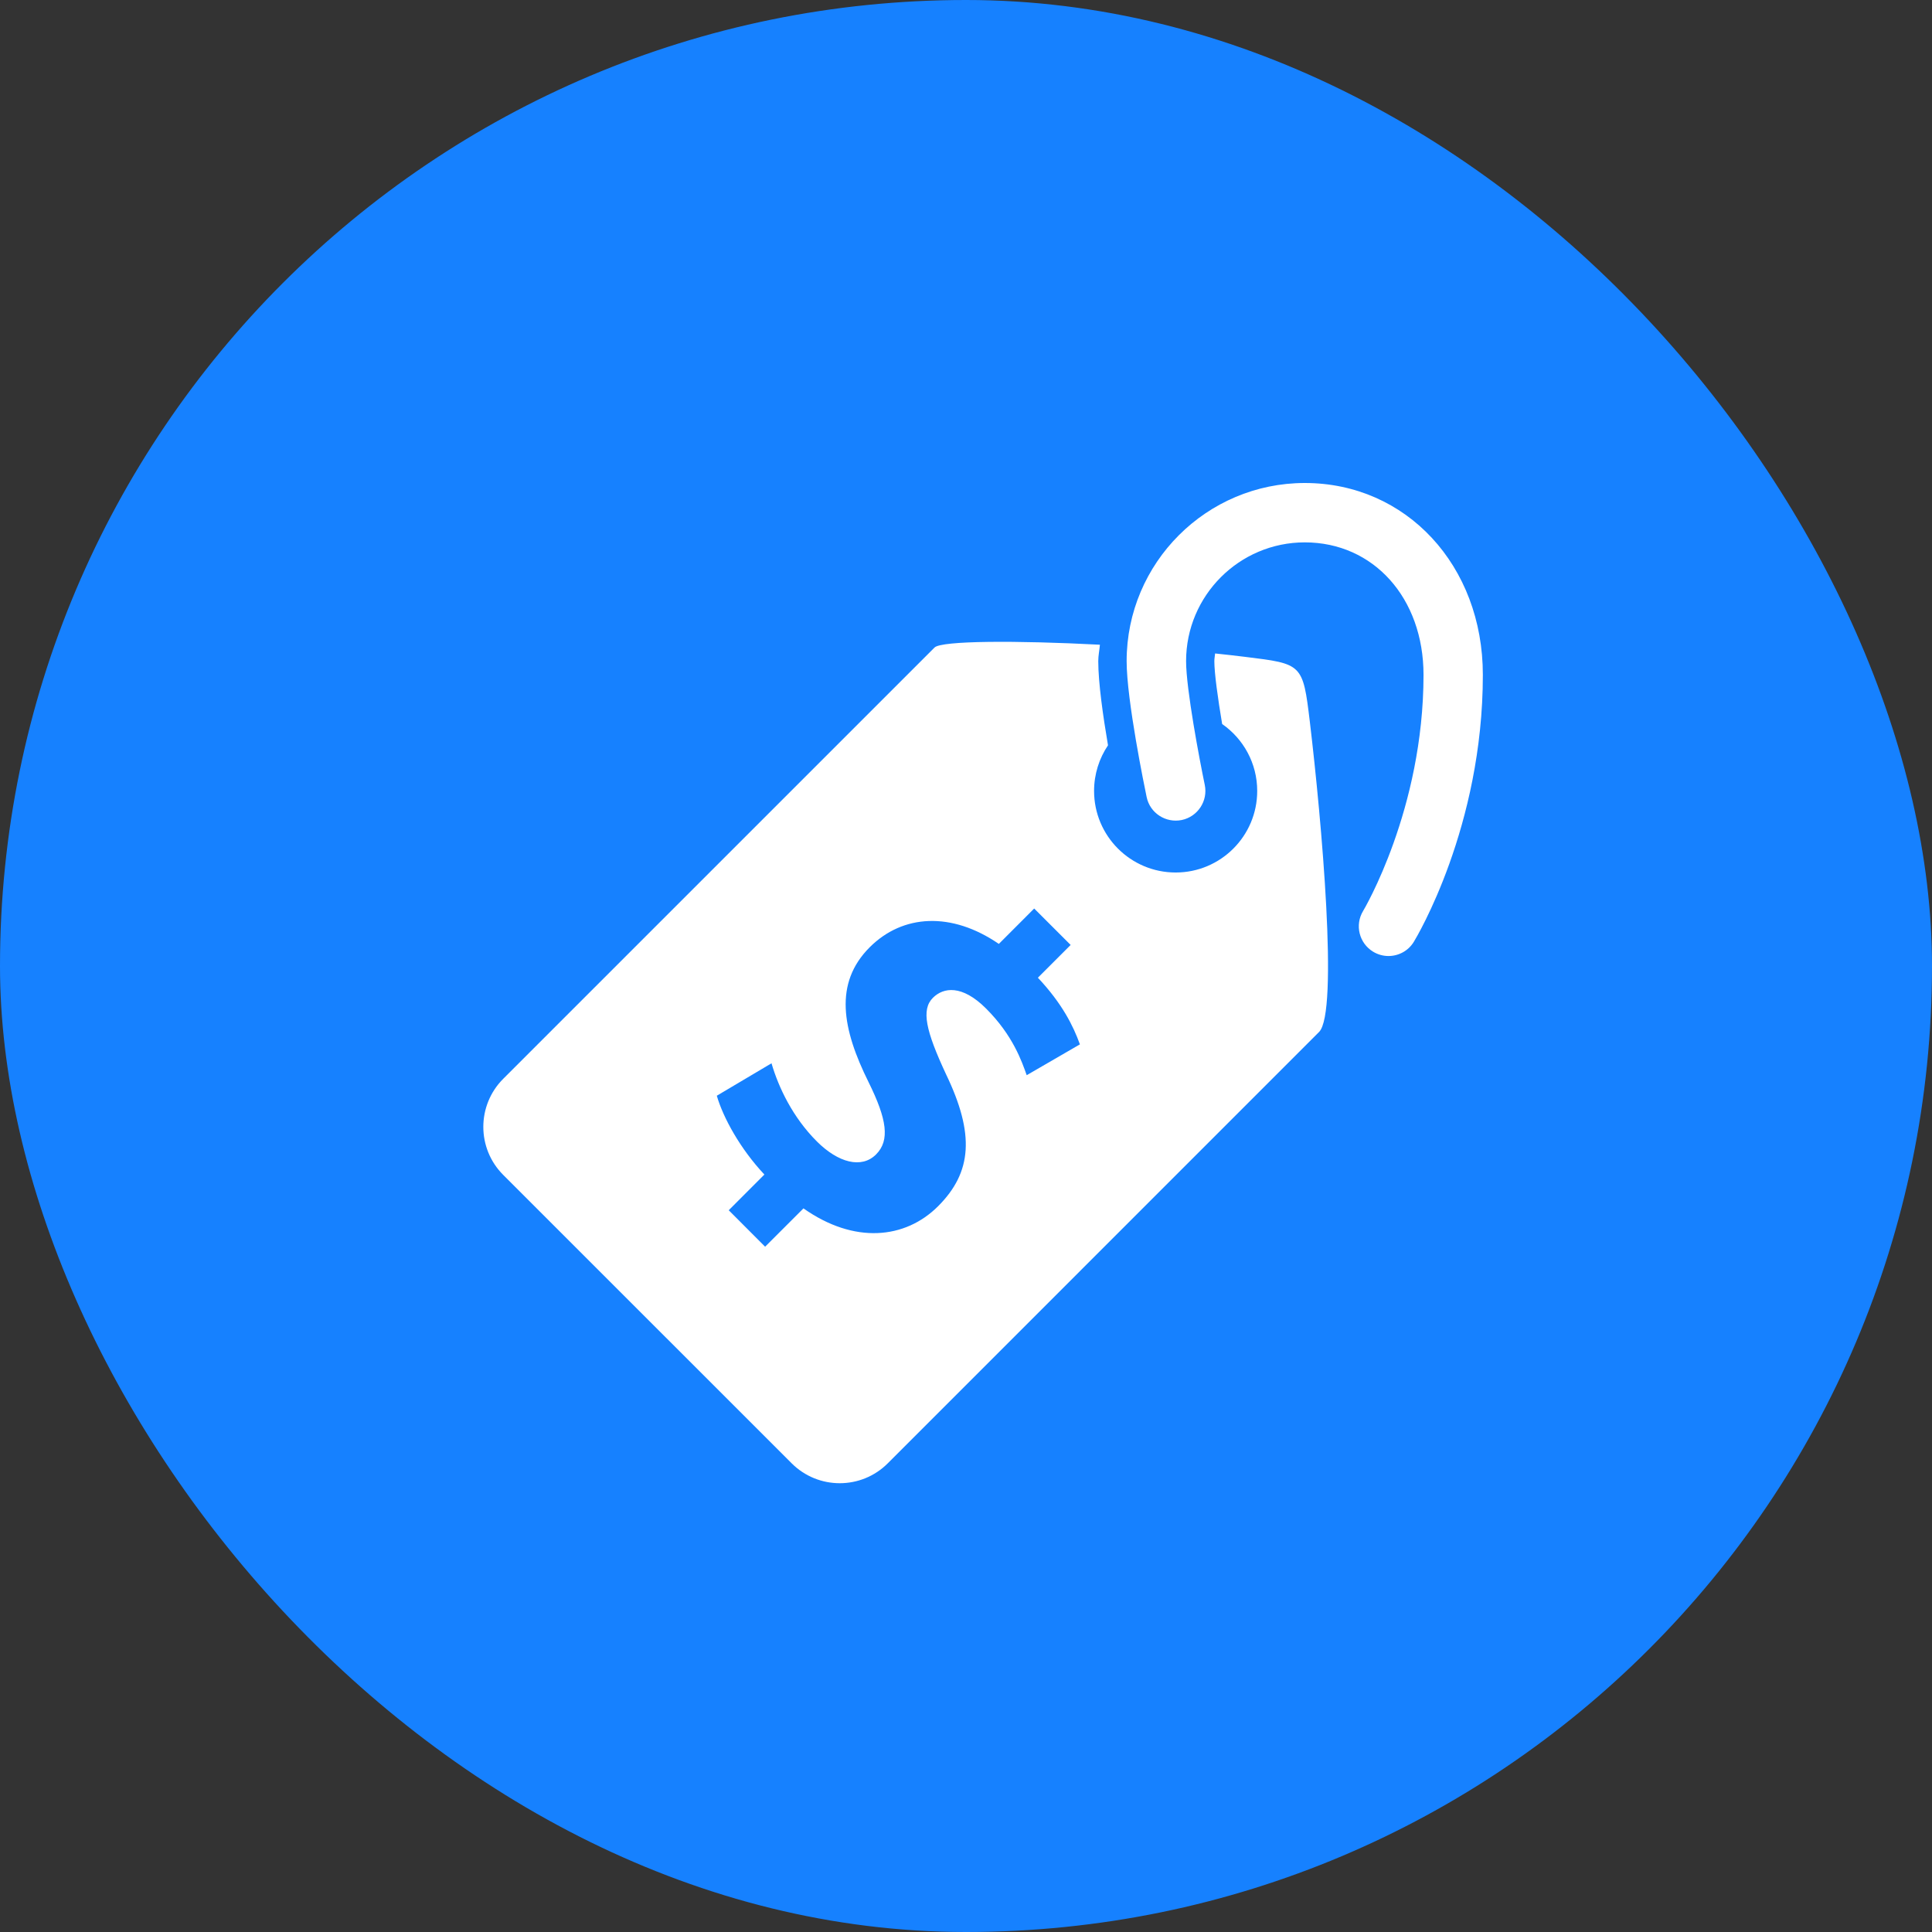
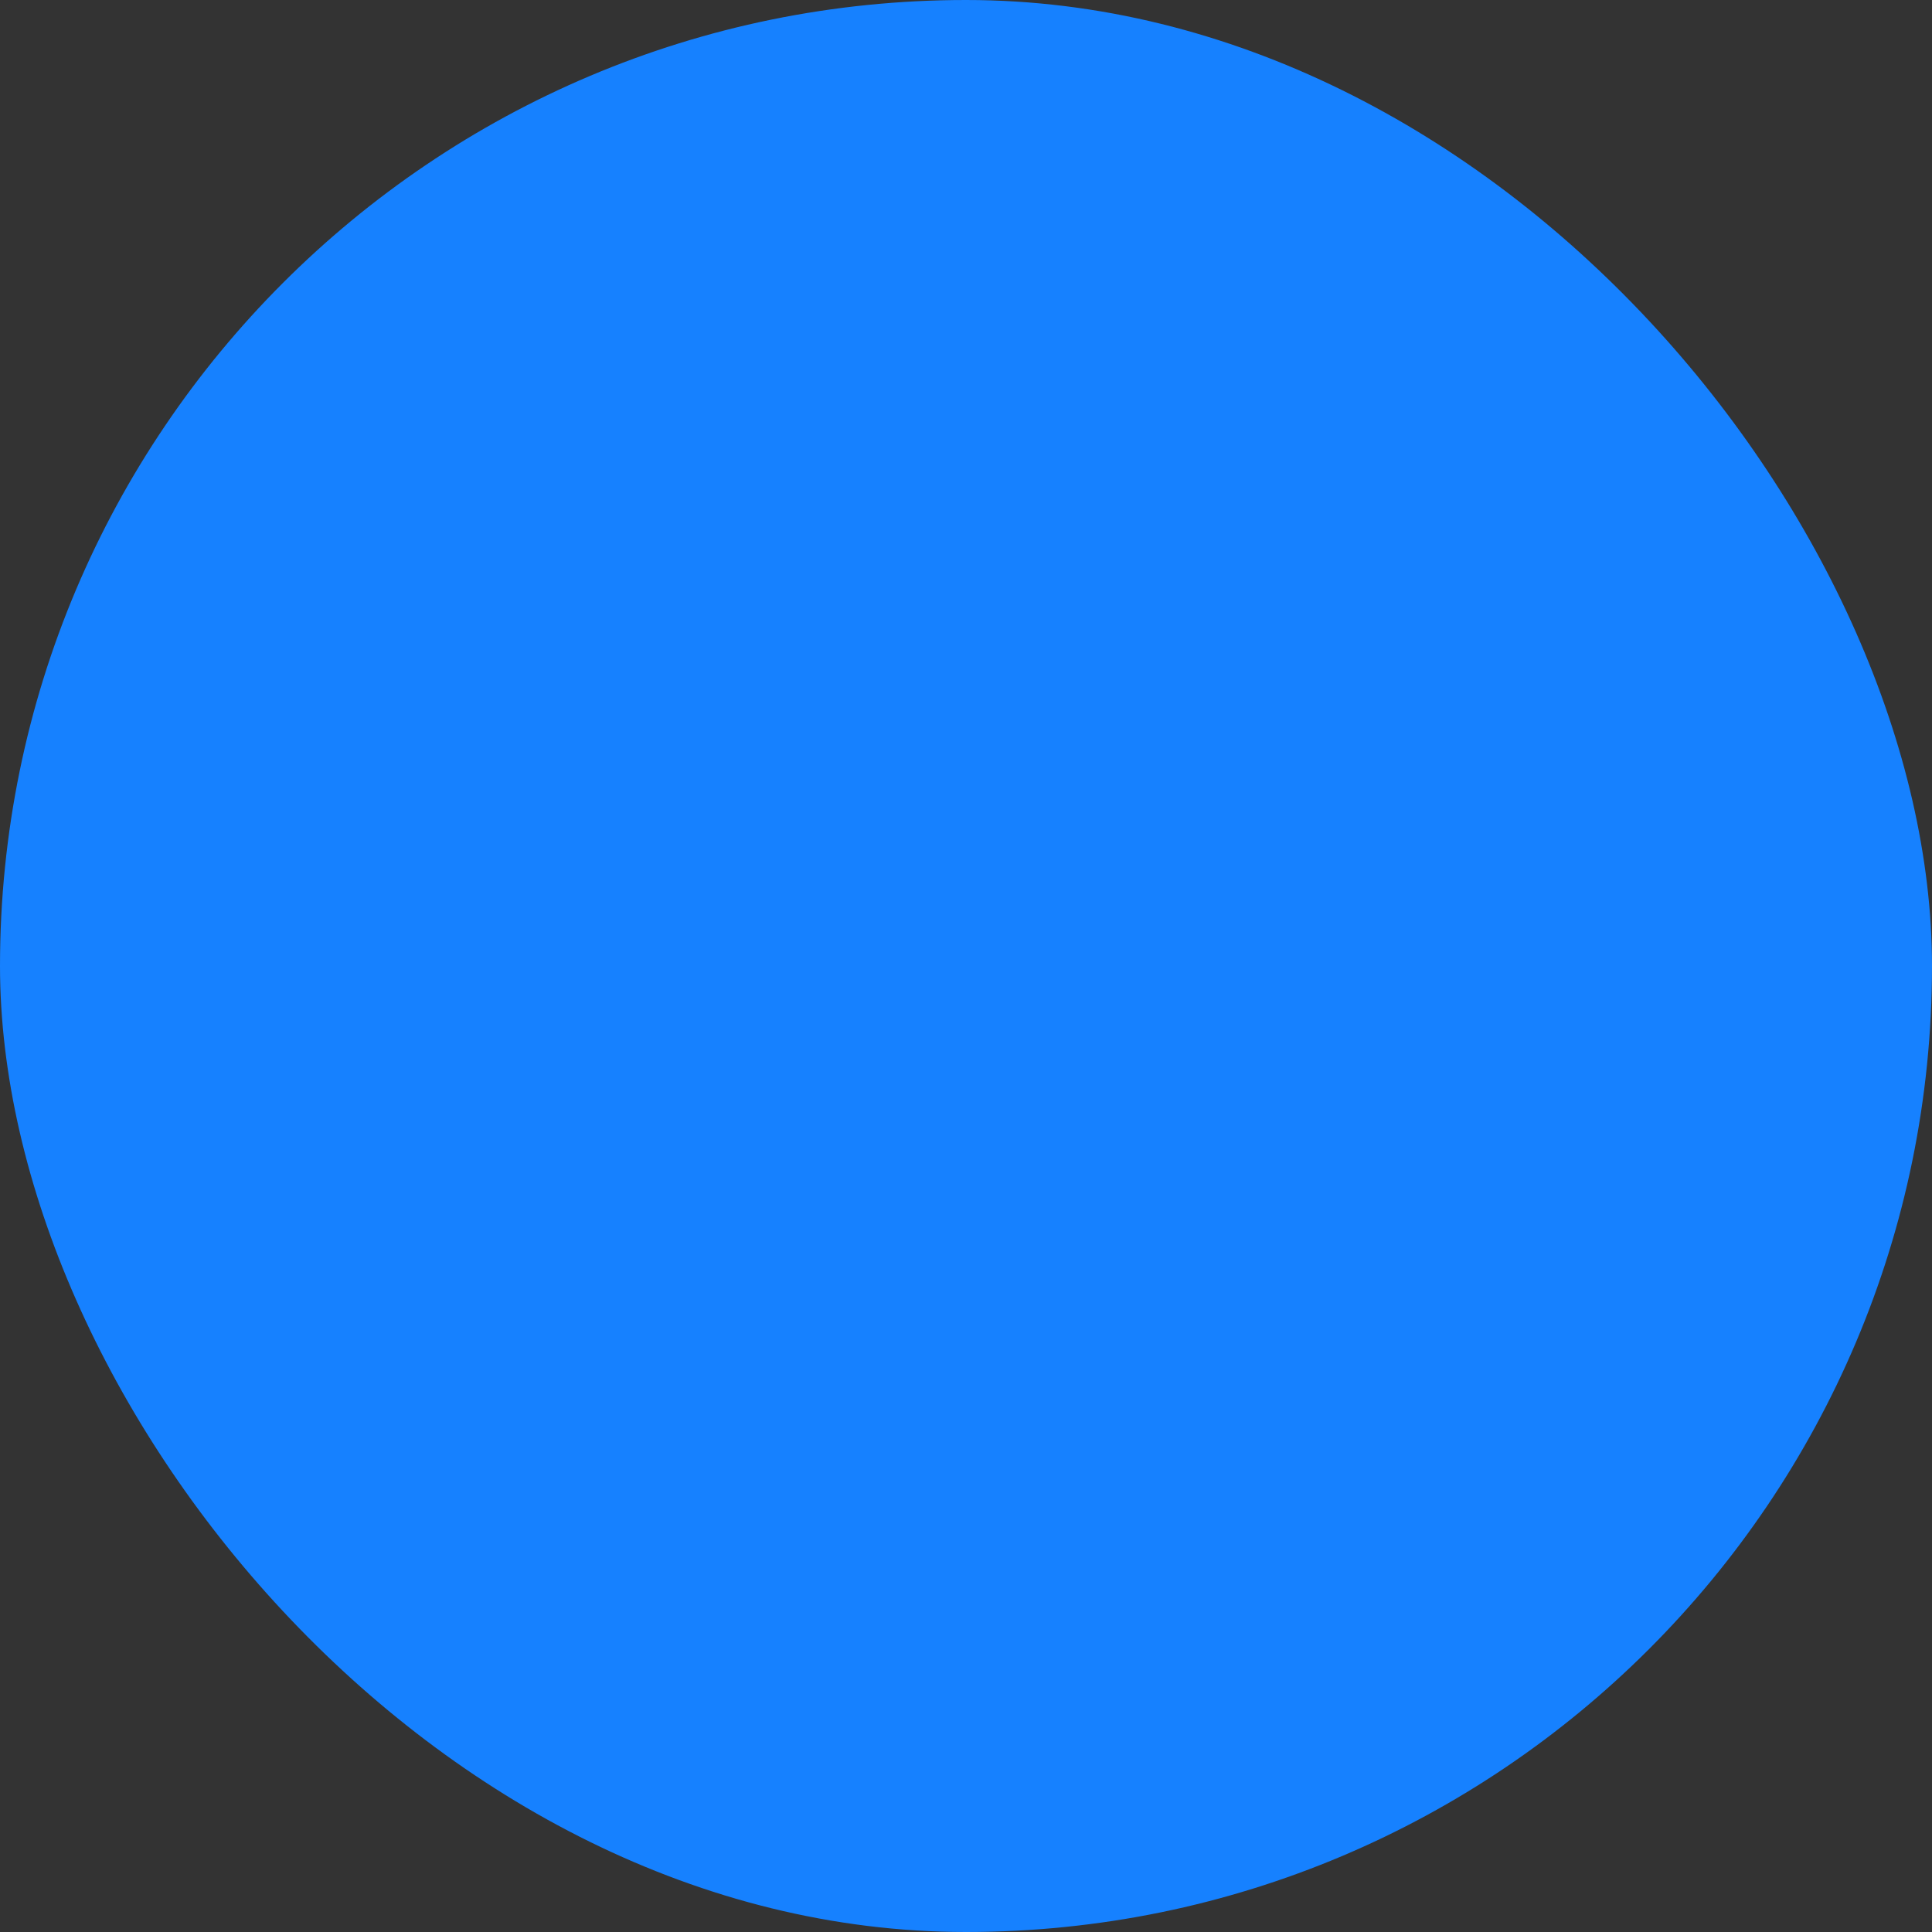
<svg xmlns="http://www.w3.org/2000/svg" width="48" height="48" viewBox="0 0 48 48" fill="none">
  <rect x="0" y="0" width="48" height="48" fill="#333333" stroke="none" />
  <rect width="48" height="48" rx="24" fill="#1681FF" />
  <g clip-path="url(#clip0_16942_1182)">
    <path d="M36.841 16.767C36.841 20.542 35.196 23.285 35.126 23.399C34.987 23.627 34.745 23.752 34.496 23.752C34.366 23.752 34.234 23.717 34.115 23.645C33.767 23.434 33.655 22.981 33.866 22.633C33.881 22.608 35.367 20.111 35.367 16.767C35.367 14.859 34.126 13.475 32.417 13.475C30.79 13.475 29.468 14.798 29.468 16.425C29.468 17.118 29.803 18.88 29.932 19.5C30.015 19.899 29.759 20.289 29.36 20.373C28.961 20.454 28.57 20.2 28.488 19.802C28.437 19.558 27.991 17.396 27.991 16.425C27.991 13.985 29.976 12 32.417 12C34.939 12 36.841 14.049 36.841 16.767ZM32.542 17.927C32.835 20.378 33.26 25.153 32.772 25.639L22.056 36.356C21.398 37.015 20.328 37.015 19.668 36.355L12.503 29.191C11.843 28.532 11.843 27.462 12.503 26.802L23.219 16.087C23.39 15.917 25.243 15.909 27.327 16.018C27.316 16.155 27.286 16.285 27.286 16.425C27.286 16.96 27.404 17.788 27.528 18.517C27.31 18.841 27.182 19.231 27.182 19.651C27.182 20.77 28.09 21.677 29.209 21.677C30.328 21.677 31.235 20.77 31.235 19.651C31.235 18.961 30.89 18.354 30.364 17.988C30.257 17.347 30.17 16.728 30.17 16.425C30.17 16.36 30.184 16.299 30.189 16.235C30.446 16.262 30.699 16.29 30.938 16.32C32.355 16.494 32.369 16.491 32.542 17.927ZM26.83 25.947C26.664 25.485 26.387 24.93 25.786 24.291L26.6 23.477L25.694 22.572L24.816 23.451C23.642 22.646 22.43 22.712 21.608 23.534C20.712 24.43 20.924 25.567 21.581 26.889C22.033 27.804 22.116 28.331 21.765 28.682C21.404 29.043 20.823 28.886 20.295 28.359C19.695 27.759 19.343 27.018 19.168 26.417L17.809 27.223C17.966 27.767 18.391 28.543 18.991 29.181L18.105 30.068L19.009 30.974L19.962 30.022C21.219 30.909 22.486 30.789 23.308 29.967C24.149 29.124 24.223 28.182 23.502 26.685C23.002 25.612 22.882 25.085 23.178 24.79C23.438 24.531 23.899 24.457 24.5 25.058C25.166 25.724 25.387 26.371 25.508 26.713L26.83 25.947Z" fill="white" />
  </g>
  <defs>
    <clipPath id="clip0_16942_1182">
-       <rect width="24.85" height="24.85" fill="white" transform="translate(12 12)" />
-     </clipPath>
+       </clipPath>
  </defs>
</svg>